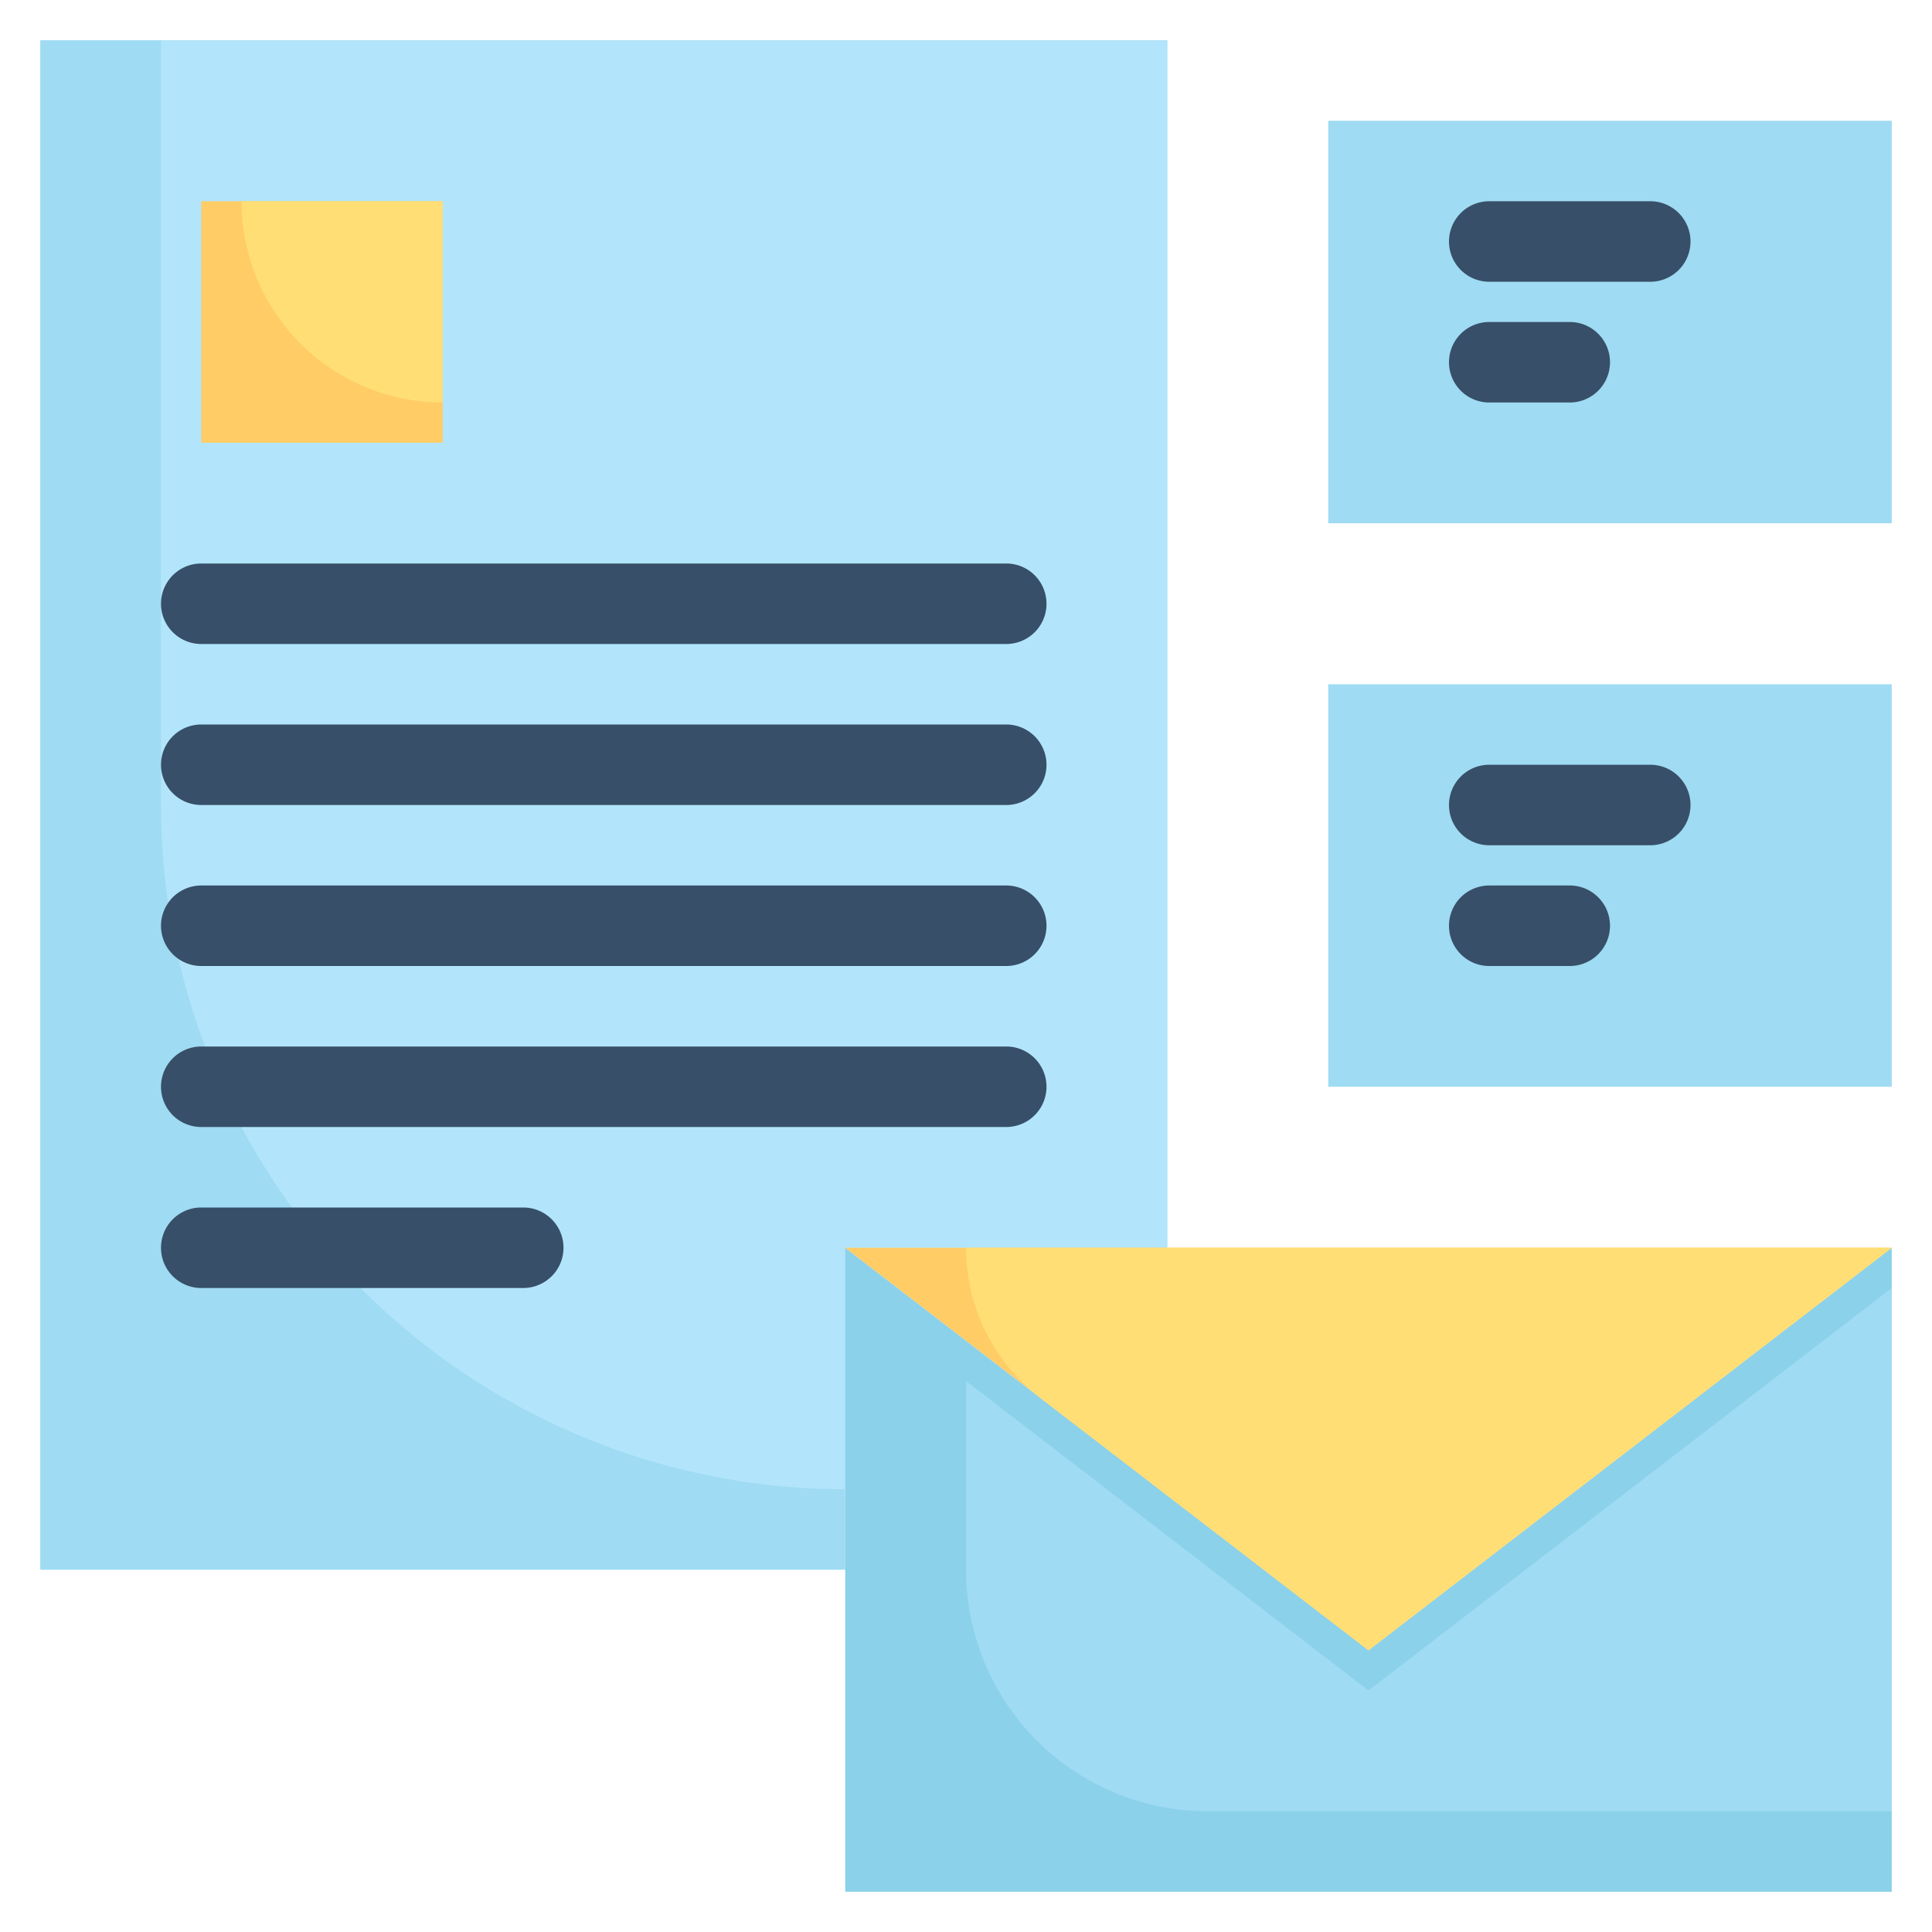
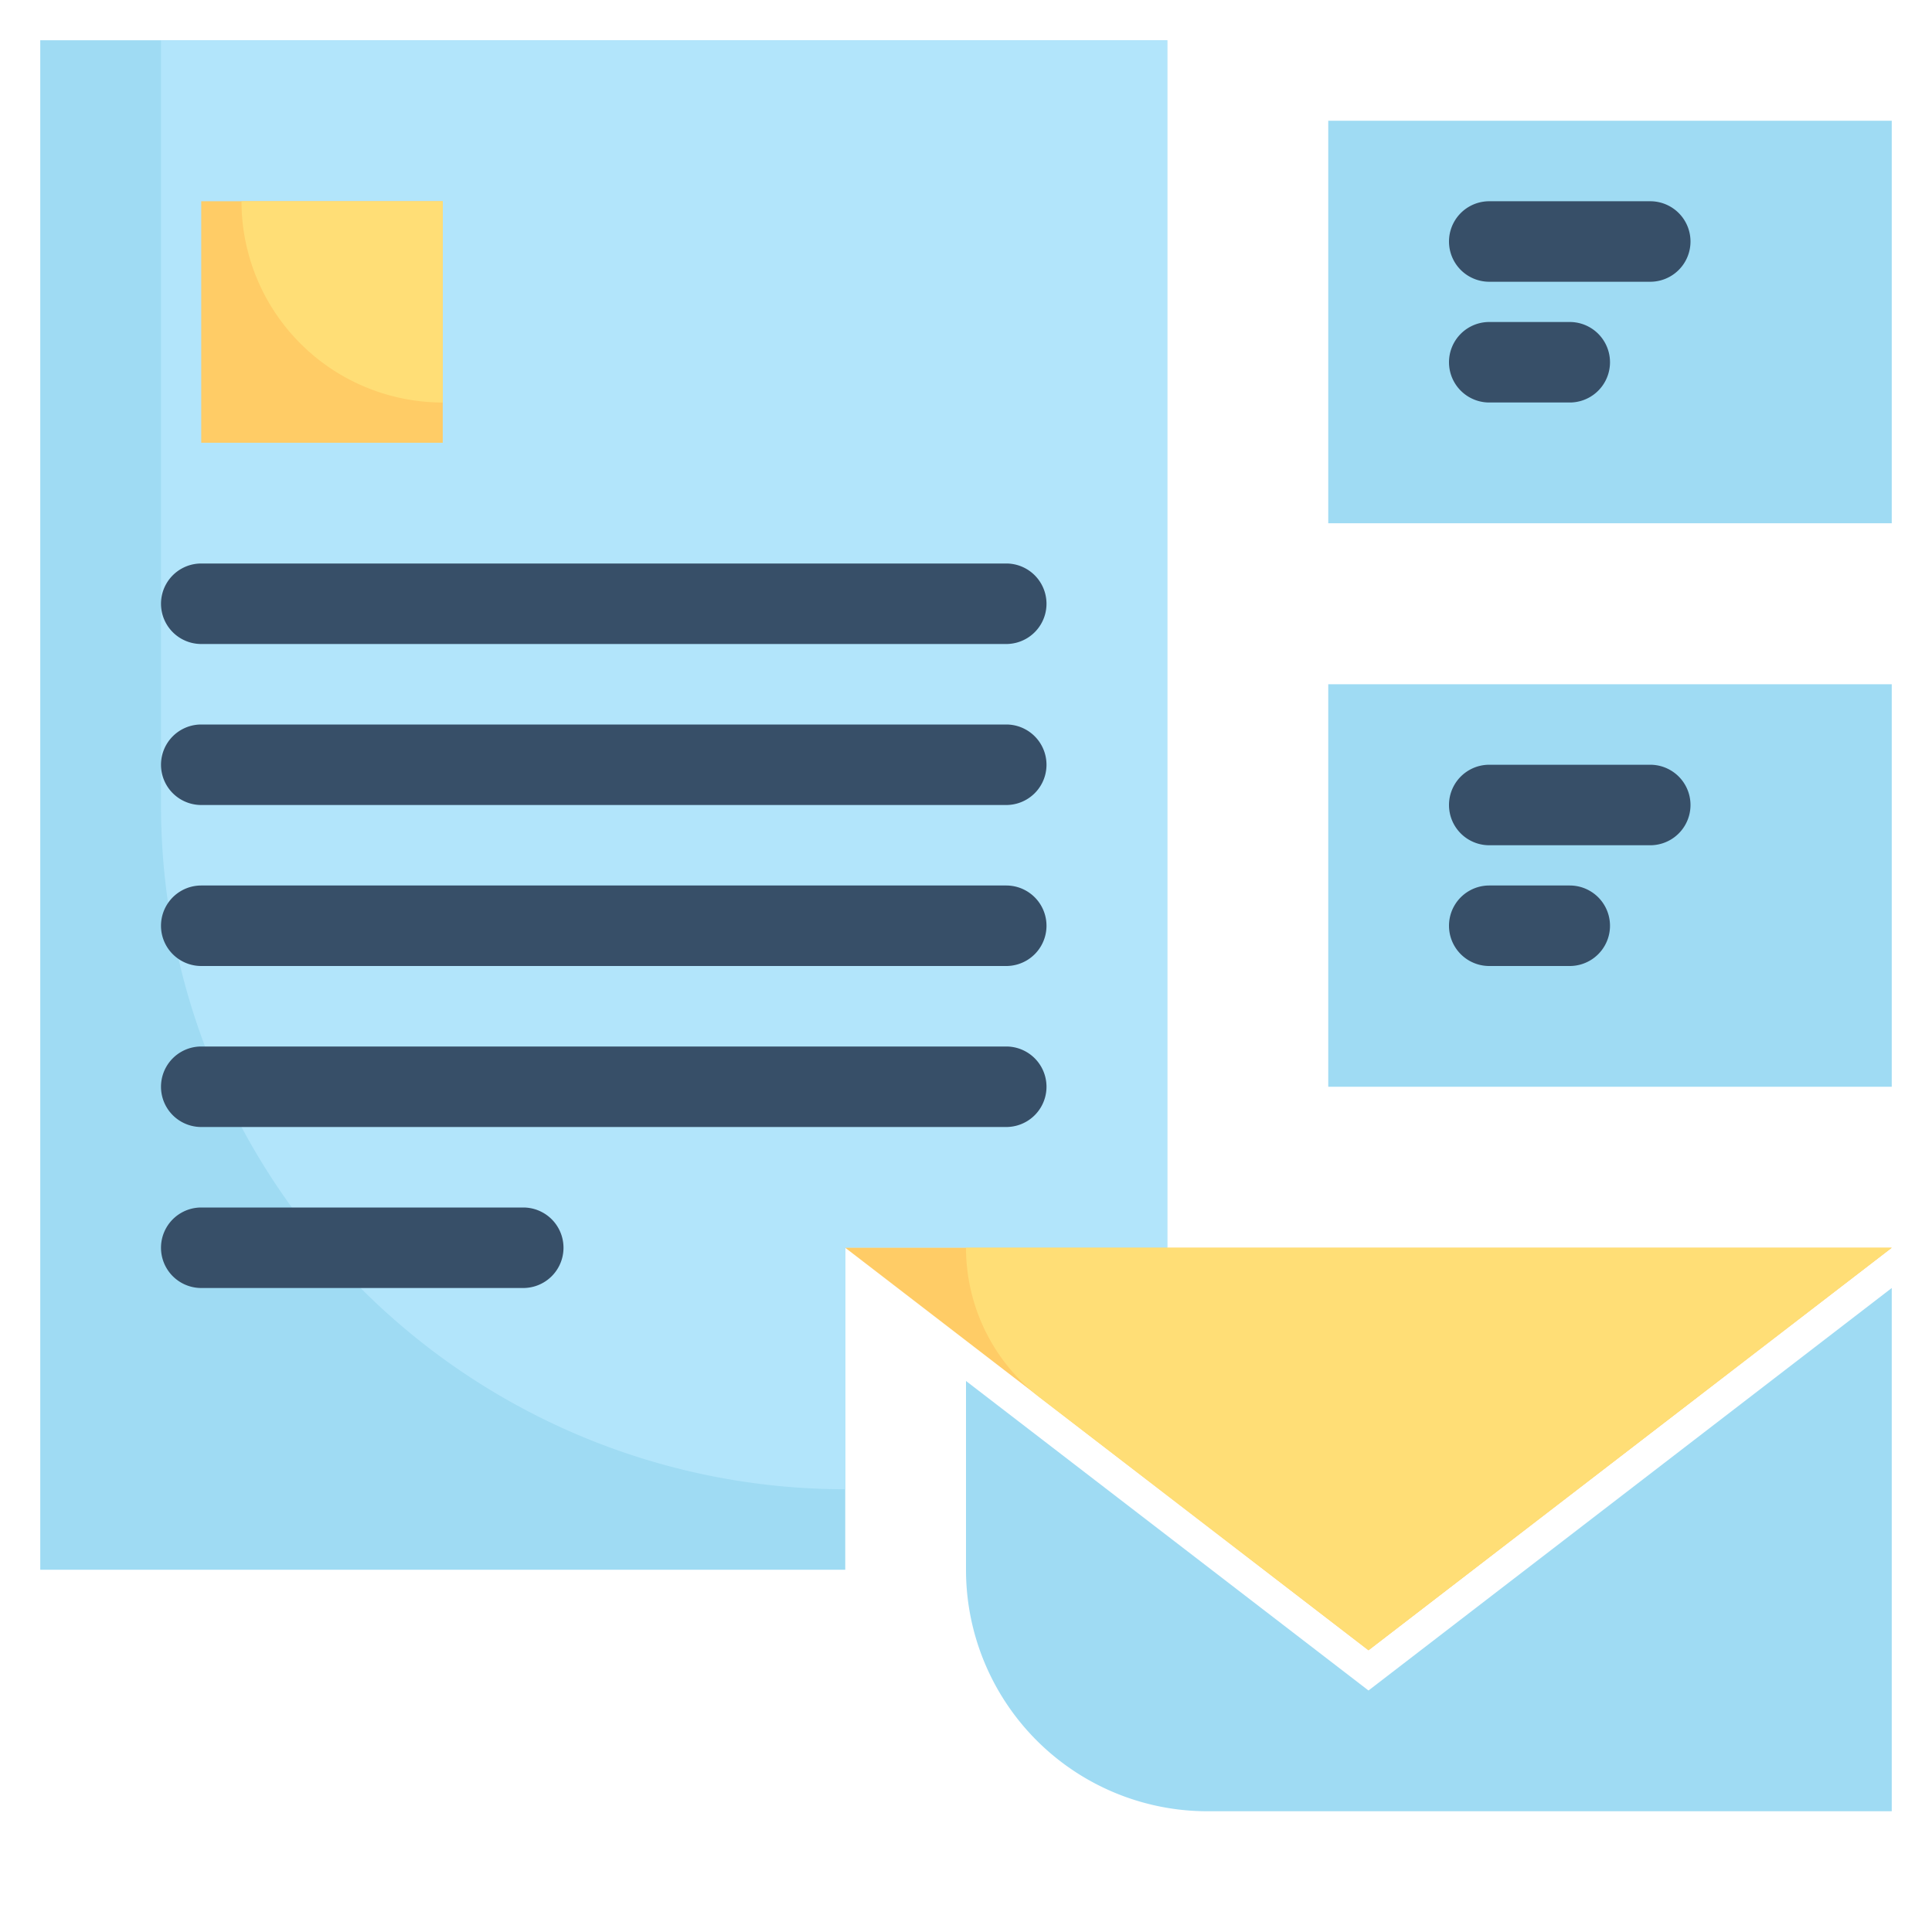
<svg xmlns="http://www.w3.org/2000/svg" viewBox="0 0 48 48">
  <defs>
    <style>.cls-1{fill:#9fdbf3;}.cls-2{fill:#b2e5fb;}.cls-3{fill:#8bd1ea;}.cls-4{fill:#fc6;}.cls-5{fill:#ffde76;}.cls-6{fill:#374f68;}</style>
  </defs>
  <title>branding stationery</title>
  <g id="branding_stationery" data-name="branding stationery">
    <polygon class="cls-1" points="29 1 29 31 21 31 21 39 1 39 1 1 29 1" />
    <path class="cls-2" d="M29,1V31H21v6A17,17,0,0,1,4,20V1Z" />
-     <path class="cls-3" d="M47,31V47H21V31L34,41Z" />
    <path class="cls-4" d="M47,31,34,41,21,31Z" />
    <rect class="cls-1" x="33" y="3" width="14" height="10" />
    <rect class="cls-1" x="33" y="17" width="14" height="10" />
    <rect class="cls-4" x="5" y="5" width="6" height="6" />
    <path class="cls-5" d="M11,5v5A5,5,0,0,1,6,5Z" />
    <path class="cls-6" d="M25,16H5a1,1,0,0,1,0-2H25A1,1,0,0,1,25,16Z" />
    <path class="cls-6" d="M25,20H5a1,1,0,0,1,0-2H25A1,1,0,0,1,25,20Z" />
    <path class="cls-6" d="M25,24H5a1,1,0,0,1,0-2H25A1,1,0,0,1,25,24Z" />
    <path class="cls-6" d="M25,28H5a1,1,0,0,1,0-2H25A1,1,0,0,1,25,28Z" />
    <path class="cls-6" d="M13,32H5a1,1,0,0,1,0-2h8A1,1,0,0,1,13,32Z" />
    <path class="cls-6" d="M41,7H37a1,1,0,0,1,0-2h4A1,1,0,0,1,41,7Z" />
    <path class="cls-6" d="M39,10H37a1,1,0,0,1,0-2h2A1,1,0,0,1,39,10Z" />
    <path class="cls-6" d="M41,21H37a1,1,0,0,1,0-2h4A1,1,0,0,1,41,21Z" />
    <path class="cls-6" d="M39,24H37a1,1,0,0,1,0-2h2A1,1,0,0,1,39,24Z" />
    <path class="cls-1" d="M34,42,47,32V45H30a6,6,0,0,1-6-6V34.31Z" />
    <path class="cls-5" d="M47,31,34,41l-8.17-6.28A4.7,4.7,0,0,1,24,31Z" />
  </g>
</svg>